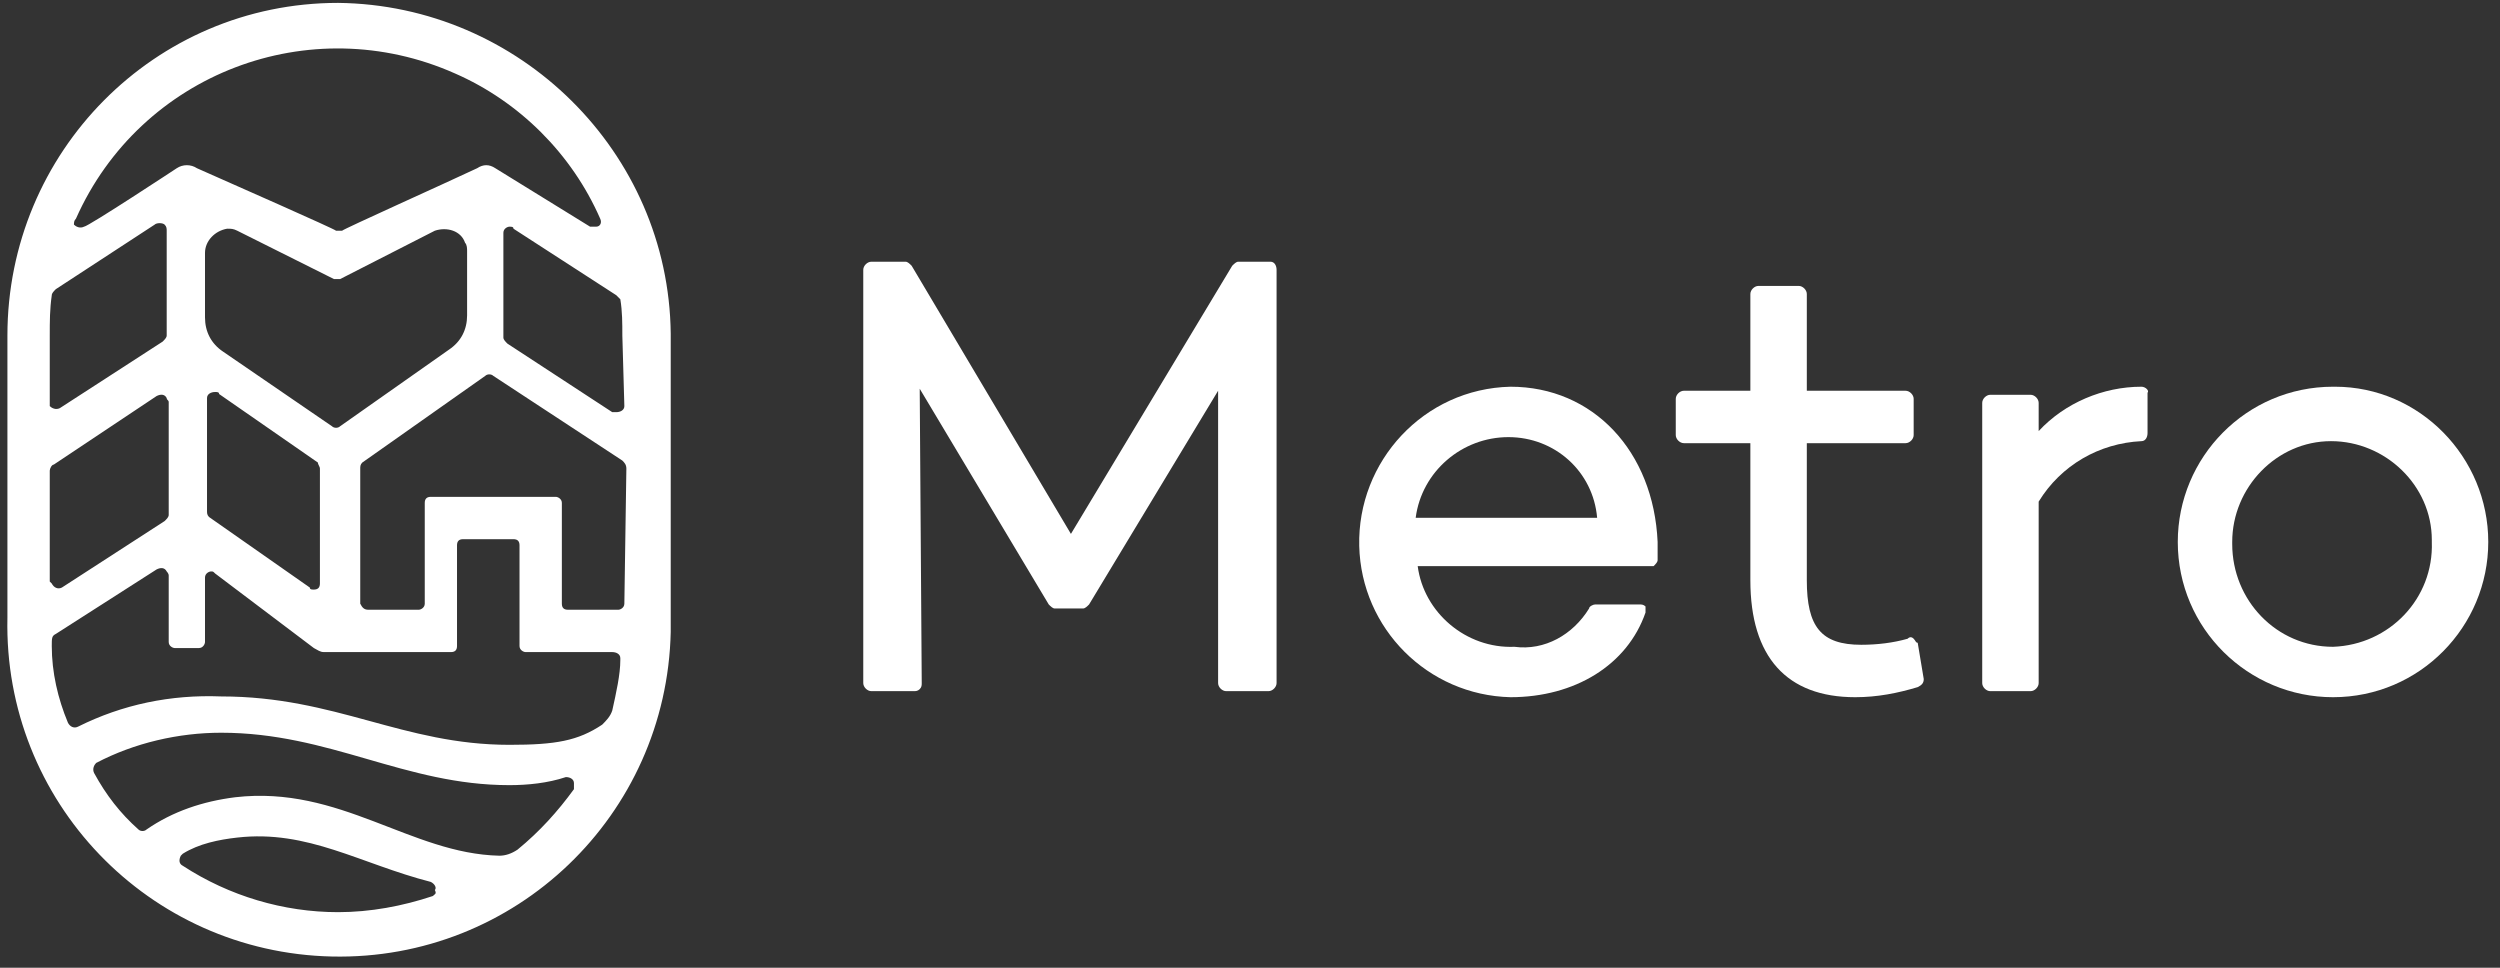
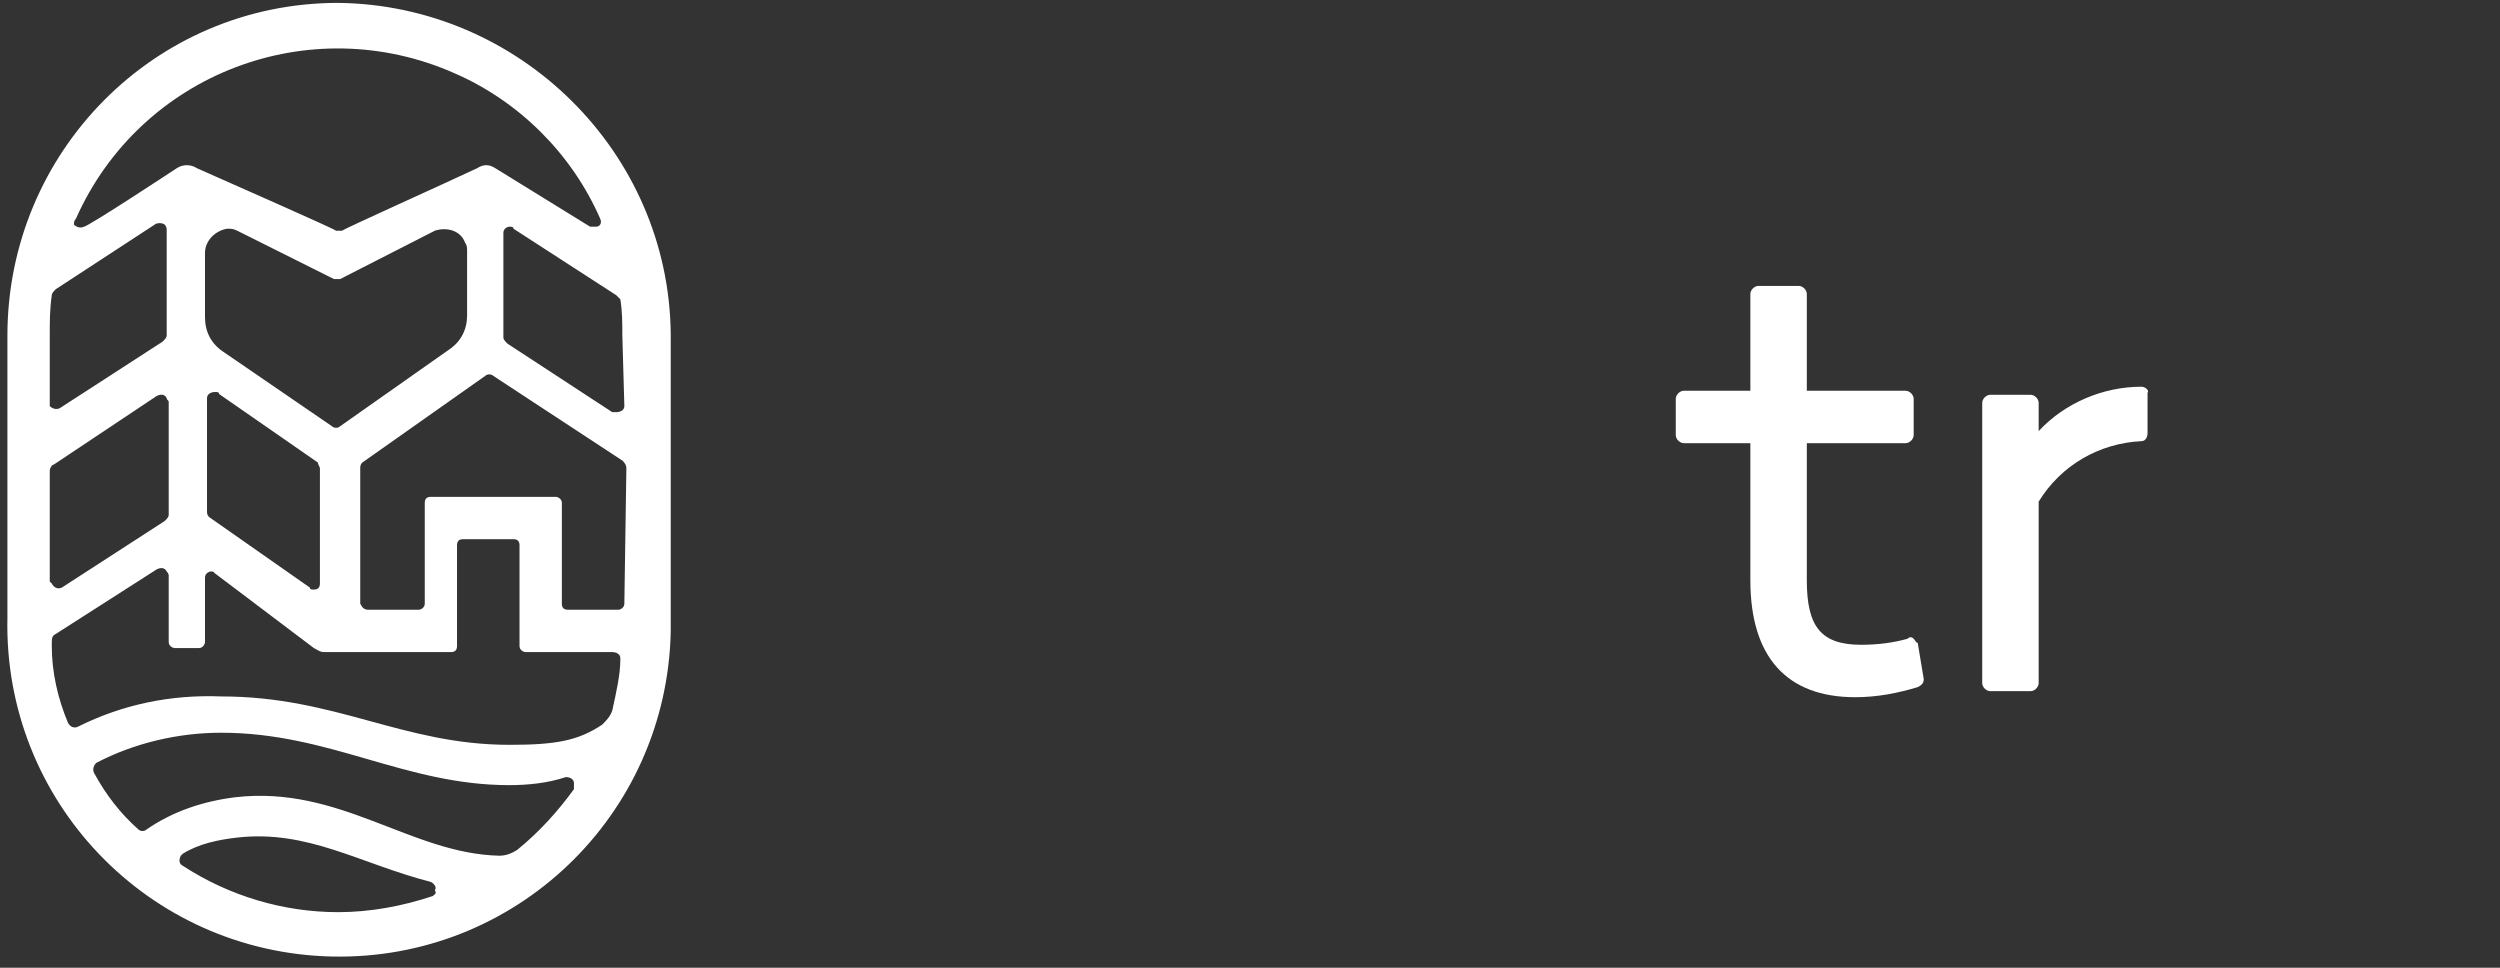
<svg xmlns="http://www.w3.org/2000/svg" width="186" height="72" viewBox="0 0 186 72" fill="none">
  <rect x="0" y="0" width="186" height="72" fill="#333333" stroke="none" />
-   <path d="M94.527 19.472H92.127C91.977 19.472 91.827 19.622 91.677 19.772L79.677 39.722L67.827 19.772C67.677 19.622 67.527 19.472 67.377 19.472H64.827C64.527 19.472 64.227 19.772 64.227 20.072V50.822C64.227 51.122 64.527 51.422 64.827 51.422H67.977C68.127 51.422 68.277 51.422 68.427 51.272C68.577 51.122 68.577 50.972 68.577 50.822L68.427 28.922L78.027 44.972C78.177 45.122 78.327 45.272 78.477 45.272H80.577C80.727 45.272 80.877 45.122 81.027 44.972L90.627 29.072V50.822C90.627 51.122 90.927 51.422 91.227 51.422H94.377C94.677 51.422 94.977 51.122 94.977 50.822V20.072C94.977 19.772 94.827 19.472 94.527 19.472Z" fill="#FFFFFF" />
-   <path d="M112.377 28.772C105.927 28.922 100.977 34.322 101.127 40.622C101.277 46.772 106.227 51.722 112.377 51.872C117.177 51.872 121.077 49.472 122.427 45.572C122.427 45.422 122.427 45.272 122.427 45.122C122.277 44.972 122.127 44.972 121.977 44.972H118.677C118.527 44.972 118.227 45.122 118.227 45.272C117.027 47.222 114.927 48.422 112.677 48.122C109.077 48.272 105.927 45.572 105.477 42.122H122.577C122.577 42.122 122.577 42.122 122.727 42.122C122.877 42.122 123.027 42.122 123.027 42.122C123.177 41.972 123.327 41.822 123.327 41.672C123.327 41.222 123.327 40.772 123.327 40.322C123.027 33.572 118.527 28.772 112.377 28.772ZM112.227 32.522C115.677 32.522 118.527 35.072 118.827 38.522H105.327C105.777 35.072 108.777 32.522 112.227 32.522Z" fill="#FFFFFF" />
  <path d="M142.377 47.522C142.227 47.372 142.077 47.372 141.927 47.522C140.877 47.822 139.677 47.972 138.477 47.972C135.477 47.972 134.427 46.622 134.427 43.172V32.972H141.777C142.077 32.972 142.377 32.672 142.377 32.372V29.672C142.377 29.372 142.077 29.072 141.777 29.072H134.427V21.872C134.427 21.572 134.127 21.272 133.827 21.272H130.827C130.527 21.272 130.227 21.572 130.227 21.872V29.072H125.277C124.977 29.072 124.677 29.372 124.677 29.672V32.372C124.677 32.672 124.977 32.972 125.277 32.972H130.227V43.172C130.227 48.872 132.927 51.872 138.027 51.872C139.677 51.872 141.177 51.572 142.677 51.122C142.977 50.972 143.127 50.822 143.127 50.522L142.677 47.822C142.527 47.822 142.527 47.672 142.377 47.522Z" fill="#FFFFFF" />
  <path d="M159.327 28.772C156.477 28.772 153.627 29.972 151.677 32.072V29.972C151.677 29.672 151.377 29.372 151.077 29.372H148.077C147.777 29.372 147.477 29.672 147.477 29.972V50.822C147.477 51.122 147.777 51.422 148.077 51.422H151.077C151.377 51.422 151.677 51.122 151.677 50.822V37.322C153.327 34.622 156.177 32.972 159.327 32.822C159.627 32.822 159.777 32.522 159.777 32.222V29.222C159.927 29.072 159.627 28.772 159.327 28.772Z" fill="#FFFFFF" />
-   <path d="M173.577 28.772C167.127 28.772 162.027 34.022 162.027 40.322C162.027 46.772 167.277 51.872 173.577 51.872C180.027 51.872 185.127 46.622 185.127 40.322C185.127 34.022 180.027 28.772 173.727 28.772H173.577ZM173.577 48.122C169.377 48.122 166.077 44.672 166.077 40.472V40.322C166.077 36.272 169.377 32.822 173.427 32.822C177.477 32.822 180.927 36.122 180.927 40.172V40.322C181.077 44.522 177.777 47.972 173.577 48.122Z" fill="#FFFFFF" />
  <path d="M25.152 0.215C11.502 0.215 0.552 11.315 0.552 24.965V45.965C0.252 59.615 11.052 70.865 24.702 71.165C38.352 71.465 49.602 60.665 49.902 47.015C49.902 46.865 49.902 46.565 49.902 46.415V24.815C49.752 11.315 38.652 0.365 25.152 0.215ZM5.652 16.265C10.452 5.465 23.052 0.665 33.852 5.465C38.652 7.565 42.552 11.465 44.652 16.265C44.802 16.565 44.652 16.865 44.352 16.865C44.202 16.865 44.052 16.865 43.902 16.865L36.852 12.515C36.402 12.215 35.952 12.215 35.502 12.515C32.952 13.715 25.602 17.015 25.452 17.165C25.302 17.165 25.152 17.165 25.002 17.165C24.852 17.015 17.352 13.715 14.652 12.515C14.202 12.215 13.602 12.215 13.152 12.515C13.152 12.515 6.552 16.865 6.252 16.865C5.952 17.015 5.652 16.865 5.502 16.715C5.502 16.565 5.502 16.415 5.652 16.265ZM16.602 26.165C15.702 25.565 15.252 24.665 15.252 23.615V18.815C15.252 17.915 16.002 17.165 16.902 17.015C17.202 17.015 17.352 17.015 17.652 17.165L24.852 20.765C25.002 20.765 25.152 20.765 25.302 20.765L32.352 17.165C33.252 16.865 34.302 17.165 34.602 18.065C34.752 18.215 34.752 18.515 34.752 18.665V23.465C34.752 24.515 34.302 25.415 33.402 26.015L25.302 31.715C25.152 31.865 24.852 31.865 24.702 31.715L16.602 26.165ZM23.802 34.865V43.415C23.802 43.715 23.652 43.865 23.352 43.865C23.202 43.865 23.052 43.865 23.052 43.715L15.552 38.465C15.402 38.315 15.402 38.165 15.402 38.015V29.615C15.402 29.315 15.702 29.165 16.002 29.165C16.152 29.165 16.302 29.165 16.302 29.315L23.652 34.415C23.652 34.565 23.802 34.715 23.802 34.865ZM3.702 24.965C3.702 23.915 3.702 23.015 3.852 21.965C3.852 21.815 4.002 21.665 4.152 21.515L11.502 16.715C11.652 16.565 12.102 16.565 12.252 16.715C12.402 16.865 12.402 17.015 12.402 17.165V24.965C12.402 25.115 12.252 25.265 12.102 25.415L4.452 30.365C4.152 30.515 3.852 30.365 3.702 30.215C3.702 30.215 3.702 30.065 3.702 29.915V24.965ZM3.702 43.265V35.015C3.702 34.865 3.852 34.565 4.002 34.565L11.652 29.465C11.952 29.315 12.252 29.315 12.402 29.615C12.402 29.765 12.552 29.765 12.552 29.915V38.315C12.552 38.465 12.402 38.615 12.252 38.765L4.602 43.715C4.302 43.865 4.002 43.715 3.852 43.415L3.702 43.265ZM32.202 66.665C29.952 67.415 27.552 67.865 25.152 67.865C21.102 67.865 17.052 66.665 13.602 64.415C13.302 64.265 13.302 63.965 13.452 63.665L13.602 63.515C14.802 62.765 16.302 62.465 17.652 62.315C22.902 61.715 26.802 64.265 32.052 65.615C32.352 65.765 32.502 66.065 32.352 66.215C32.502 66.515 32.352 66.515 32.202 66.665ZM42.702 58.715C41.502 60.365 40.152 61.865 38.502 63.215C38.052 63.515 37.602 63.665 37.152 63.665C30.552 63.515 25.302 58.415 17.502 59.315C15.102 59.615 12.852 60.365 10.902 61.715C10.752 61.865 10.452 61.865 10.302 61.715C8.952 60.515 7.902 59.165 7.002 57.515C6.852 57.215 7.002 56.915 7.152 56.765C10.002 55.265 13.302 54.515 16.452 54.515C24.552 54.515 30.102 58.415 37.902 58.415C39.252 58.415 40.752 58.265 42.102 57.815C42.402 57.815 42.702 57.965 42.702 58.265C42.702 58.565 42.702 58.565 42.702 58.715ZM45.552 52.865C45.402 53.315 45.102 53.615 44.802 53.915C43.002 55.115 41.352 55.415 37.902 55.415C29.952 55.415 25.002 51.815 16.452 51.815C12.702 51.665 9.102 52.415 5.802 54.065C5.502 54.215 5.202 54.065 5.052 53.765C4.302 51.965 3.852 50.015 3.852 48.065C3.852 47.465 3.852 47.315 4.152 47.165L11.652 42.365C11.952 42.215 12.252 42.215 12.402 42.515C12.402 42.515 12.552 42.665 12.552 42.815V47.765C12.552 48.065 12.852 48.215 13.002 48.215H14.802C15.102 48.215 15.252 47.915 15.252 47.765V42.965C15.252 42.665 15.552 42.515 15.702 42.515C15.852 42.515 15.852 42.515 16.002 42.665L23.352 48.215C23.652 48.365 23.802 48.515 24.102 48.515H33.552C33.852 48.515 34.002 48.365 34.002 48.065V40.565C34.002 40.265 34.152 40.115 34.452 40.115H38.202C38.502 40.115 38.652 40.265 38.652 40.565V48.065C38.652 48.365 38.952 48.515 39.102 48.515H45.552C45.852 48.515 46.152 48.665 46.152 48.965V49.115C46.152 50.165 45.852 51.515 45.552 52.865ZM46.452 44.915C46.452 45.215 46.152 45.365 46.002 45.365H42.252C41.952 45.365 41.802 45.215 41.802 44.915V37.415C41.802 37.115 41.502 36.965 41.352 36.965H32.052C31.752 36.965 31.602 37.115 31.602 37.415V44.915C31.602 45.215 31.302 45.365 31.152 45.365H27.402C27.102 45.365 26.952 45.215 26.802 44.915V34.865C26.802 34.715 26.802 34.565 26.952 34.415L36.102 27.965C36.252 27.815 36.552 27.815 36.702 27.965L46.302 34.265C46.452 34.415 46.602 34.565 46.602 34.865L46.452 44.915ZM46.452 30.215C46.452 30.515 46.152 30.665 45.852 30.665C45.702 30.665 45.702 30.665 45.552 30.665L37.752 25.565C37.602 25.415 37.452 25.265 37.452 25.115V17.315C37.452 17.015 37.752 16.865 37.902 16.865C38.052 16.865 38.202 16.865 38.202 17.015L45.852 21.965C46.002 22.115 46.002 22.115 46.152 22.265C46.302 23.165 46.302 24.065 46.302 24.965L46.452 30.215Z" fill="#FFFFFF" />
</svg>